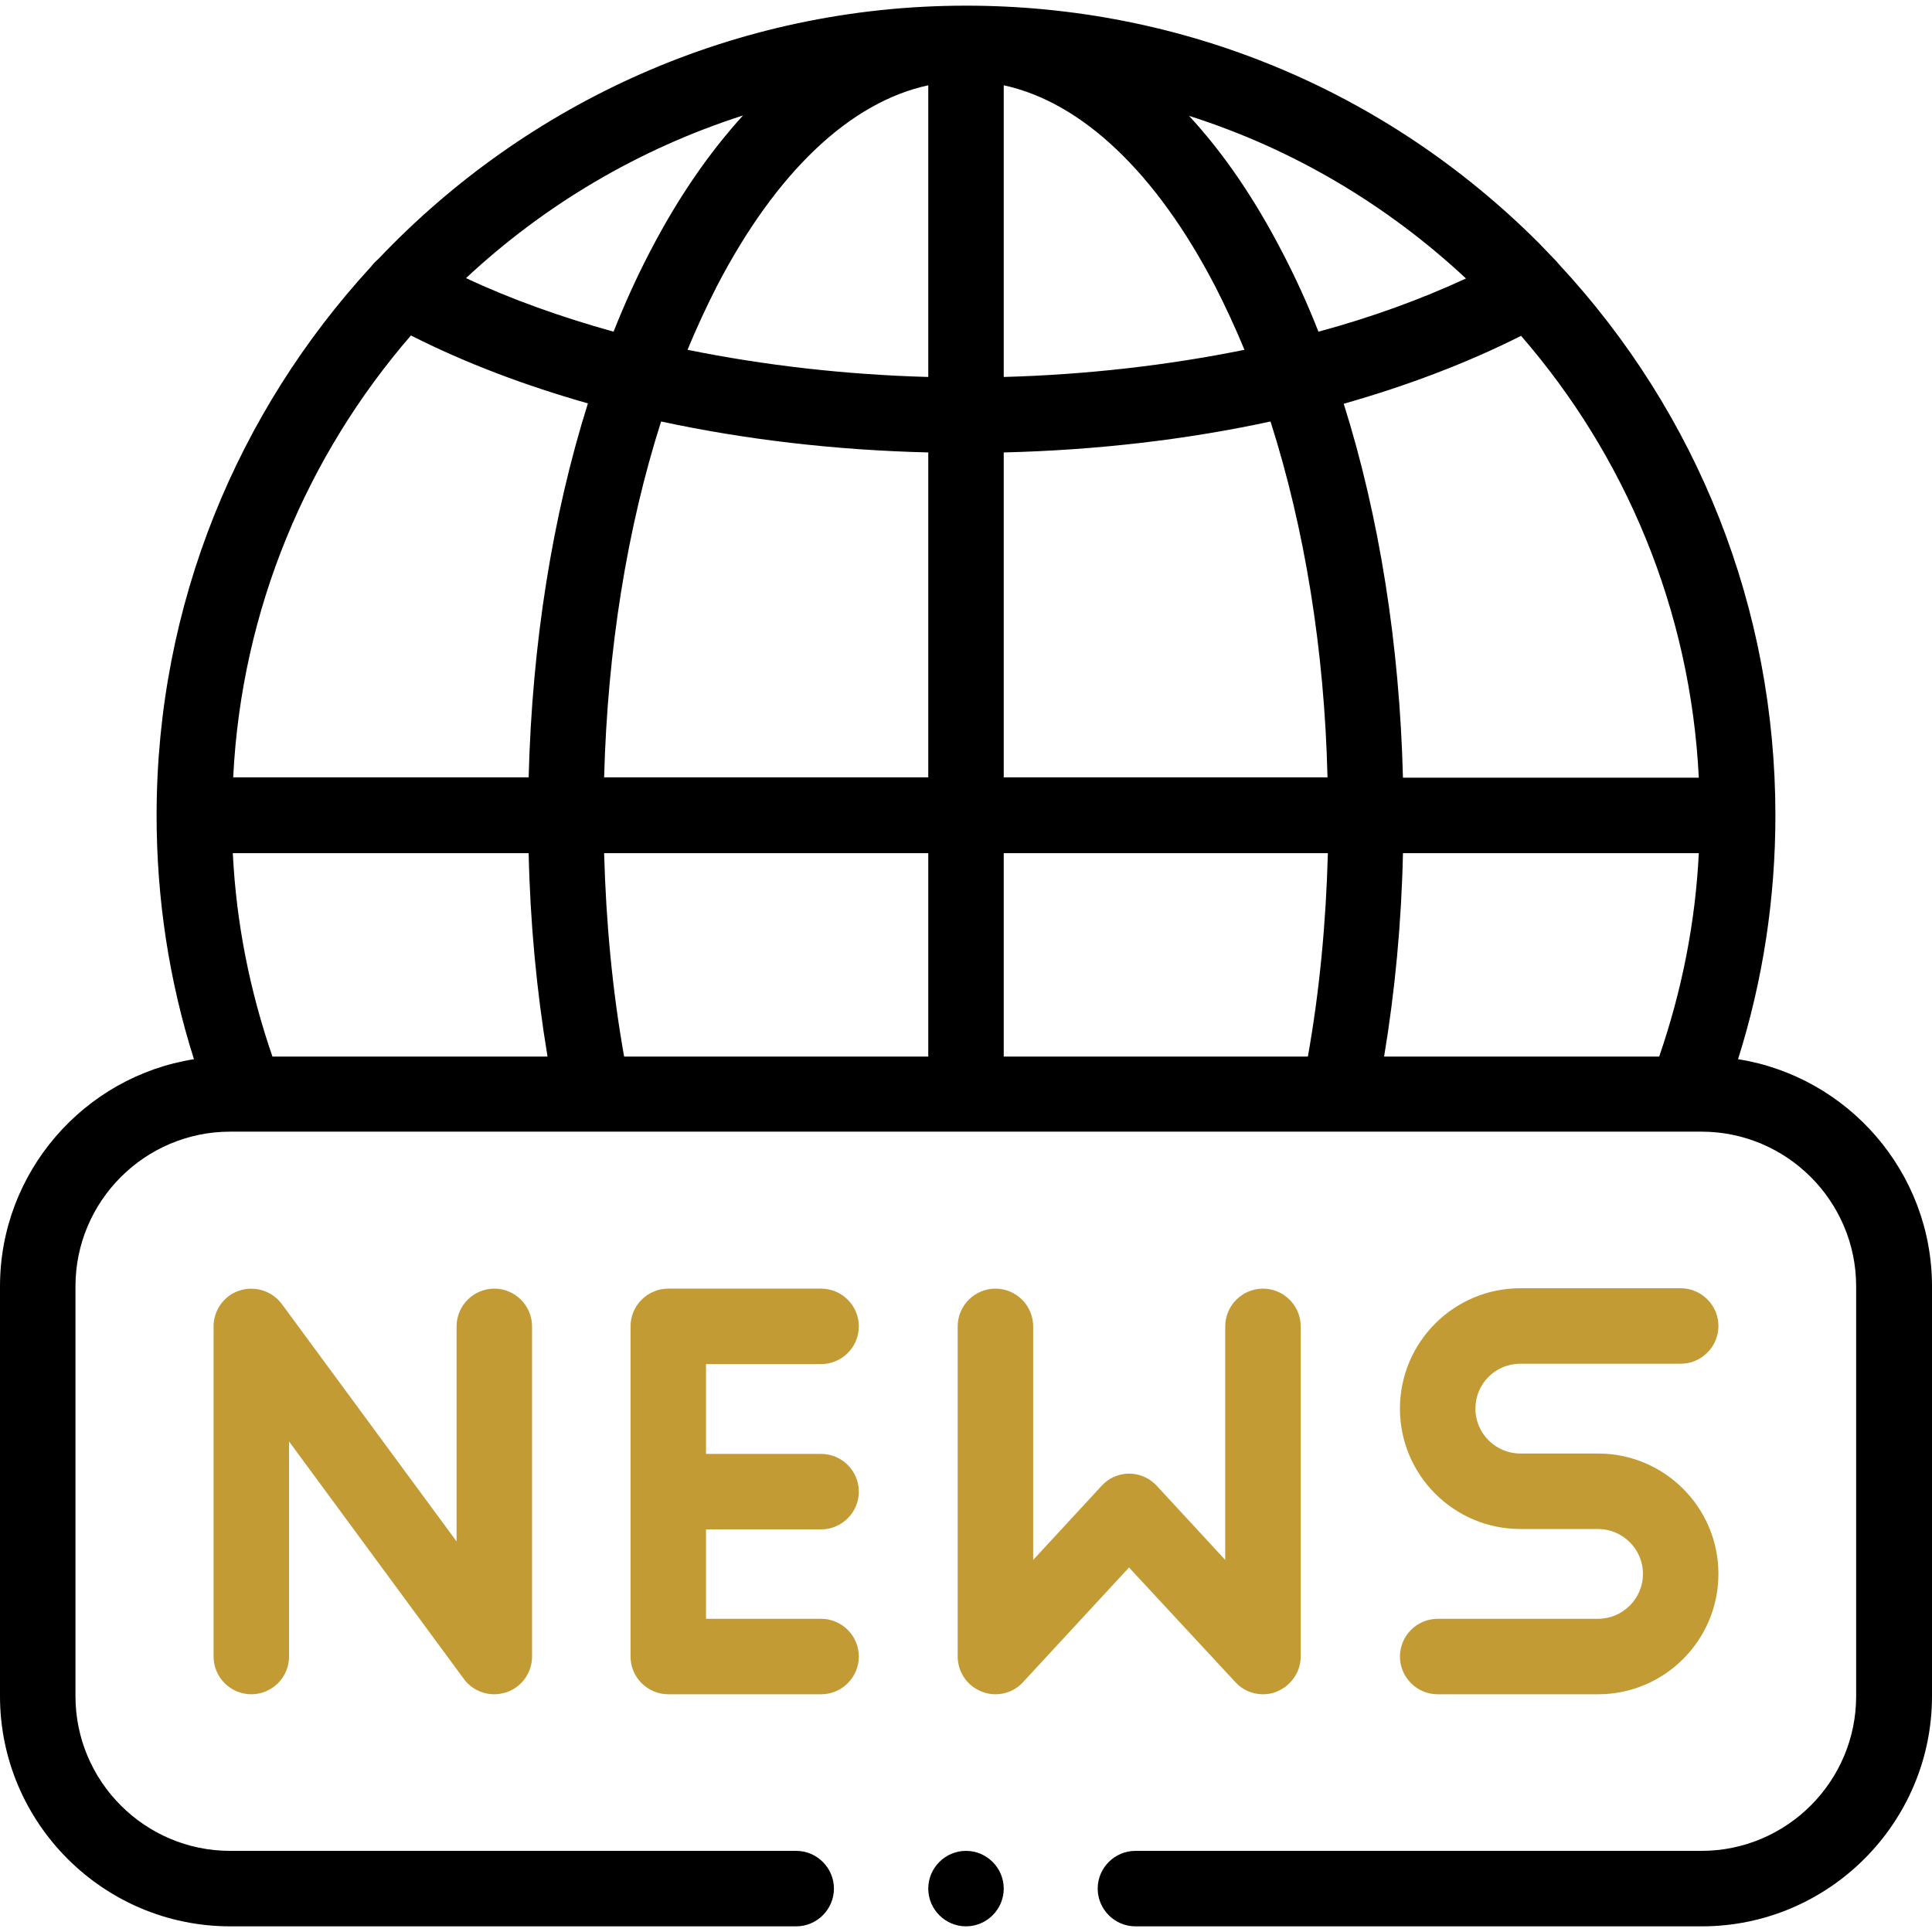
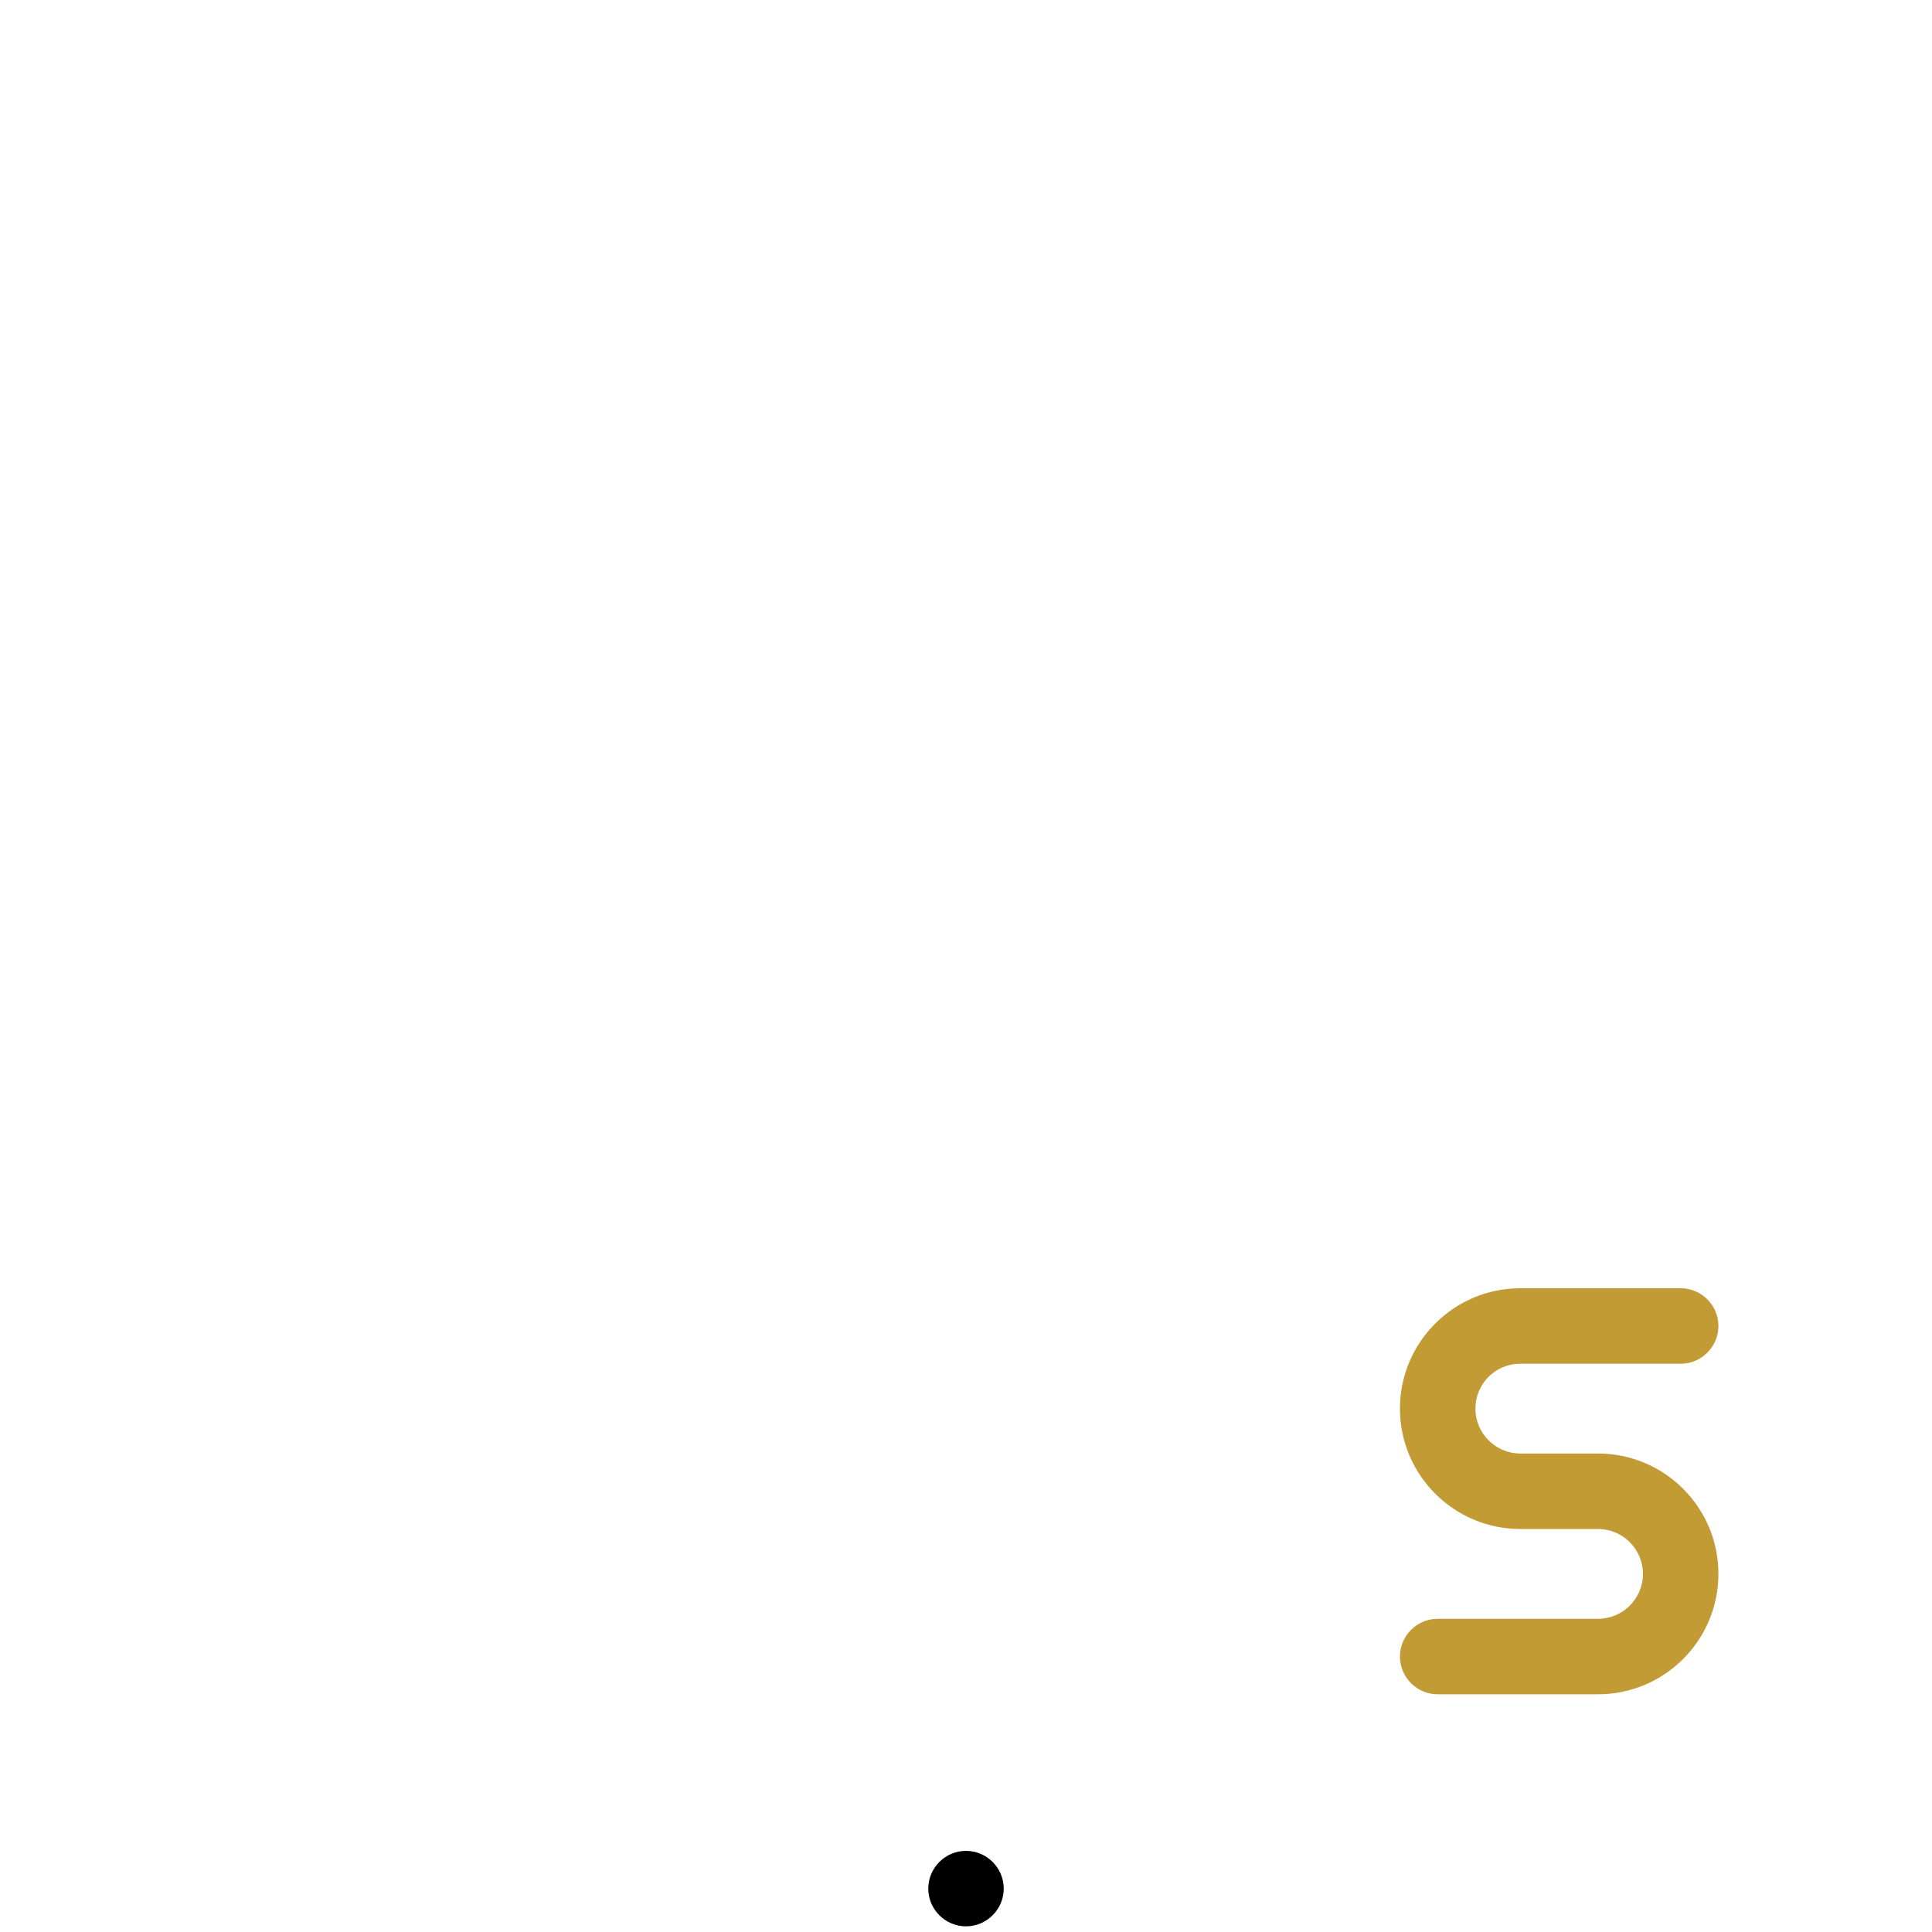
<svg xmlns="http://www.w3.org/2000/svg" version="1.1" id="Capa_1" x="0px" y="0px" viewBox="0 0 512 512" style="enable-background:new 0 0 512 512;" xml:space="preserve">
  <style type="text/css">
	.st0{fill:#C29B35;}
</style>
-   <path d="M460.6,280.7c6.6-20.9,9.9-42.6,9.9-64.6c0-54.7-20.4-106.3-57.4-146.1c-0.1-0.2-0.3-0.3-0.4-0.5c-1.6-1.7-3.3-3.4-4.9-5.1  C367.2,23.8,313.3,1.5,256,1.5c-61.2,0-116.5,25.8-155.7,67.1c-0.7,0.6-1.4,1.3-2,2.1C63.1,109,41.5,160,41.5,216.1  c0,22.1,3.3,43.8,9.9,64.6C22.3,285.3,0,310.6,0,340.9v108.6c0,33.6,27.4,61,61,61H211c5.5,0,10-4.5,10-10s-4.5-10-10-10H61  c-22.6,0-41-18.4-41-41V340.9c0-22.6,18.4-41,41-41h96.1c0,0,0,0,0,0c0,0,0,0,0,0h197.6c0,0,0,0,0,0c0,0,0,0,0,0h91.8c0,0,0,0,0.1,0  c0,0,0.1,0,0.1,0h4.2c22.6,0,41,18.4,41,41v108.6c0,22.6-18.4,41-41,41H300.9c-5.5,0-10,4.5-10,10s4.5,10,10,10H451  c33.6,0,61-27.4,61-61V340.9C512,310.6,489.7,285.3,460.6,280.7L460.6,280.7z M366.8,280c2.9-17.4,4.6-35.5,5-53.9h78.4  c-0.9,18.4-4.5,36.5-10.5,53.9H366.8z M266,280v-53.9h85.9c-0.5,18.5-2.2,36.5-5.3,53.9H266z M165.4,280  c-3.1-17.4-4.8-35.5-5.3-53.9H246V280H165.4z M72.2,280c-6-17.4-9.6-35.4-10.5-53.9h78.4c0.4,18.4,2.1,36.4,5,53.9H72.2z   M108.9,88.9c14.2,7.2,30,13.2,46.9,18c-9.4,29.9-14.8,63.7-15.7,99.1H61.8C64,161.4,81.4,120.7,108.9,88.9L108.9,88.9z   M450.2,206.1h-78.4c-0.9-35.4-6.3-69.3-15.7-99.1c16.9-4.8,32.7-10.8,47-18C430.6,120.7,448,161.4,450.2,206.1z M246,99.9  c-22-0.6-43.6-3.1-63.8-7.2c2.4-5.8,5-11.4,7.7-16.7c15.7-30.3,35.3-48.9,56.1-53.4L246,99.9L246,99.9z M246,119.9v86.1h-85.9  c0.9-33.9,6.1-66.1,15.1-94.3C197.5,116.5,221.3,119.3,246,119.9L246,119.9z M266,119.9c24.7-0.6,48.5-3.4,70.7-8.2  c9,28.2,14.3,60.4,15.1,94.3H266V119.9z M266,99.9V22.6c20.7,4.5,40.4,23.1,56.1,53.4c2.7,5.3,5.3,10.9,7.7,16.7  C309.6,96.8,288,99.3,266,99.9L266,99.9z M349.4,87.9c-2.9-7.4-6.1-14.4-9.6-21.1c-7.4-14.3-15.7-26.4-24.7-36.1  c27.7,8.8,52.6,23.7,73.4,43.1C376.6,79.3,363.5,84.1,349.4,87.9z M172.2,66.8c-3.5,6.7-6.7,13.8-9.6,21.1  c-14-3.9-27.2-8.6-39.1-14.2c20.8-19.4,45.7-34.2,73.4-43.1C187.9,40.5,179.6,52.5,172.2,66.8z" />
-   <path class="st0" d="M121,351.5v57l-46.3-62.9c-2.6-3.5-7.1-4.9-11.2-3.6c-4.1,1.3-6.9,5.2-6.9,9.5V439c0,5.5,4.5,10,10,10  s10-4.5,10-10v-57l46.3,62.9c1.9,2.6,4.9,4.1,8.1,4.1c1,0,2.1-0.2,3.1-0.5c4.1-1.3,6.9-5.2,6.9-9.5v-87.5c0-5.5-4.5-10-10-10  S121,346,121,351.5L121,351.5z" />
-   <path class="st0" d="M217.6,361.5c5.5,0,10-4.5,10-10s-4.5-10-10-10h-40.5c-5.5,0-10,4.5-10,10V439c0,5.5,4.5,10,10,10h40.5  c5.5,0,10-4.5,10-10s-4.5-10-10-10h-30.5v-23.7h30.5c5.5,0,10-4.5,10-10s-4.5-10-10-10h-30.5v-23.8H217.6z" />
-   <path class="st0" d="M327.4,445.8c1.9,2.1,4.6,3.2,7.3,3.2c1.2,0,2.5-0.2,3.6-0.7c3.8-1.5,6.4-5.2,6.4-9.3v-87.5c0-5.5-4.5-10-10-10  s-10,4.5-10,10v61.9l-18.1-19.6c-0.1-0.1-0.2-0.2-0.3-0.3c-0.1-0.1-0.2-0.2-0.3-0.3c-4.1-3.8-10.4-3.5-14.1,0.6l-18.1,19.6v-61.9  c0-5.5-4.5-10-10-10s-10,4.5-10,10V439c0,4.1,2.5,7.8,6.4,9.3c1.2,0.5,2.4,0.7,3.6,0.7c2.7,0,5.4-1.1,7.3-3.2l28.1-30.4L327.4,445.8  z" />
  <path class="st0" d="M423.5,429H381c-5.5,0-10,4.5-10,10s4.5,10,10,10h42.5c17.6,0,31.9-14.3,31.9-31.9s-14.3-31.9-31.9-31.9h-20.6  c-6.5,0-11.9-5.3-11.9-11.9c0-6.6,5.3-11.9,11.9-11.9h42.5c5.5,0,10-4.5,10-10s-4.5-10-10-10h-42.5c-17.6,0-31.9,14.3-31.9,31.9  c0,17.6,14.3,31.9,31.9,31.9h20.6c6.5,0,11.9,5.3,11.9,11.9S430,429,423.5,429z" />
  <path d="M256,490.5c-5.5,0-10,4.5-10,10s4.5,10,10,10h0c5.5,0,10-4.5,10-10S261.5,490.5,256,490.5z" />
</svg>